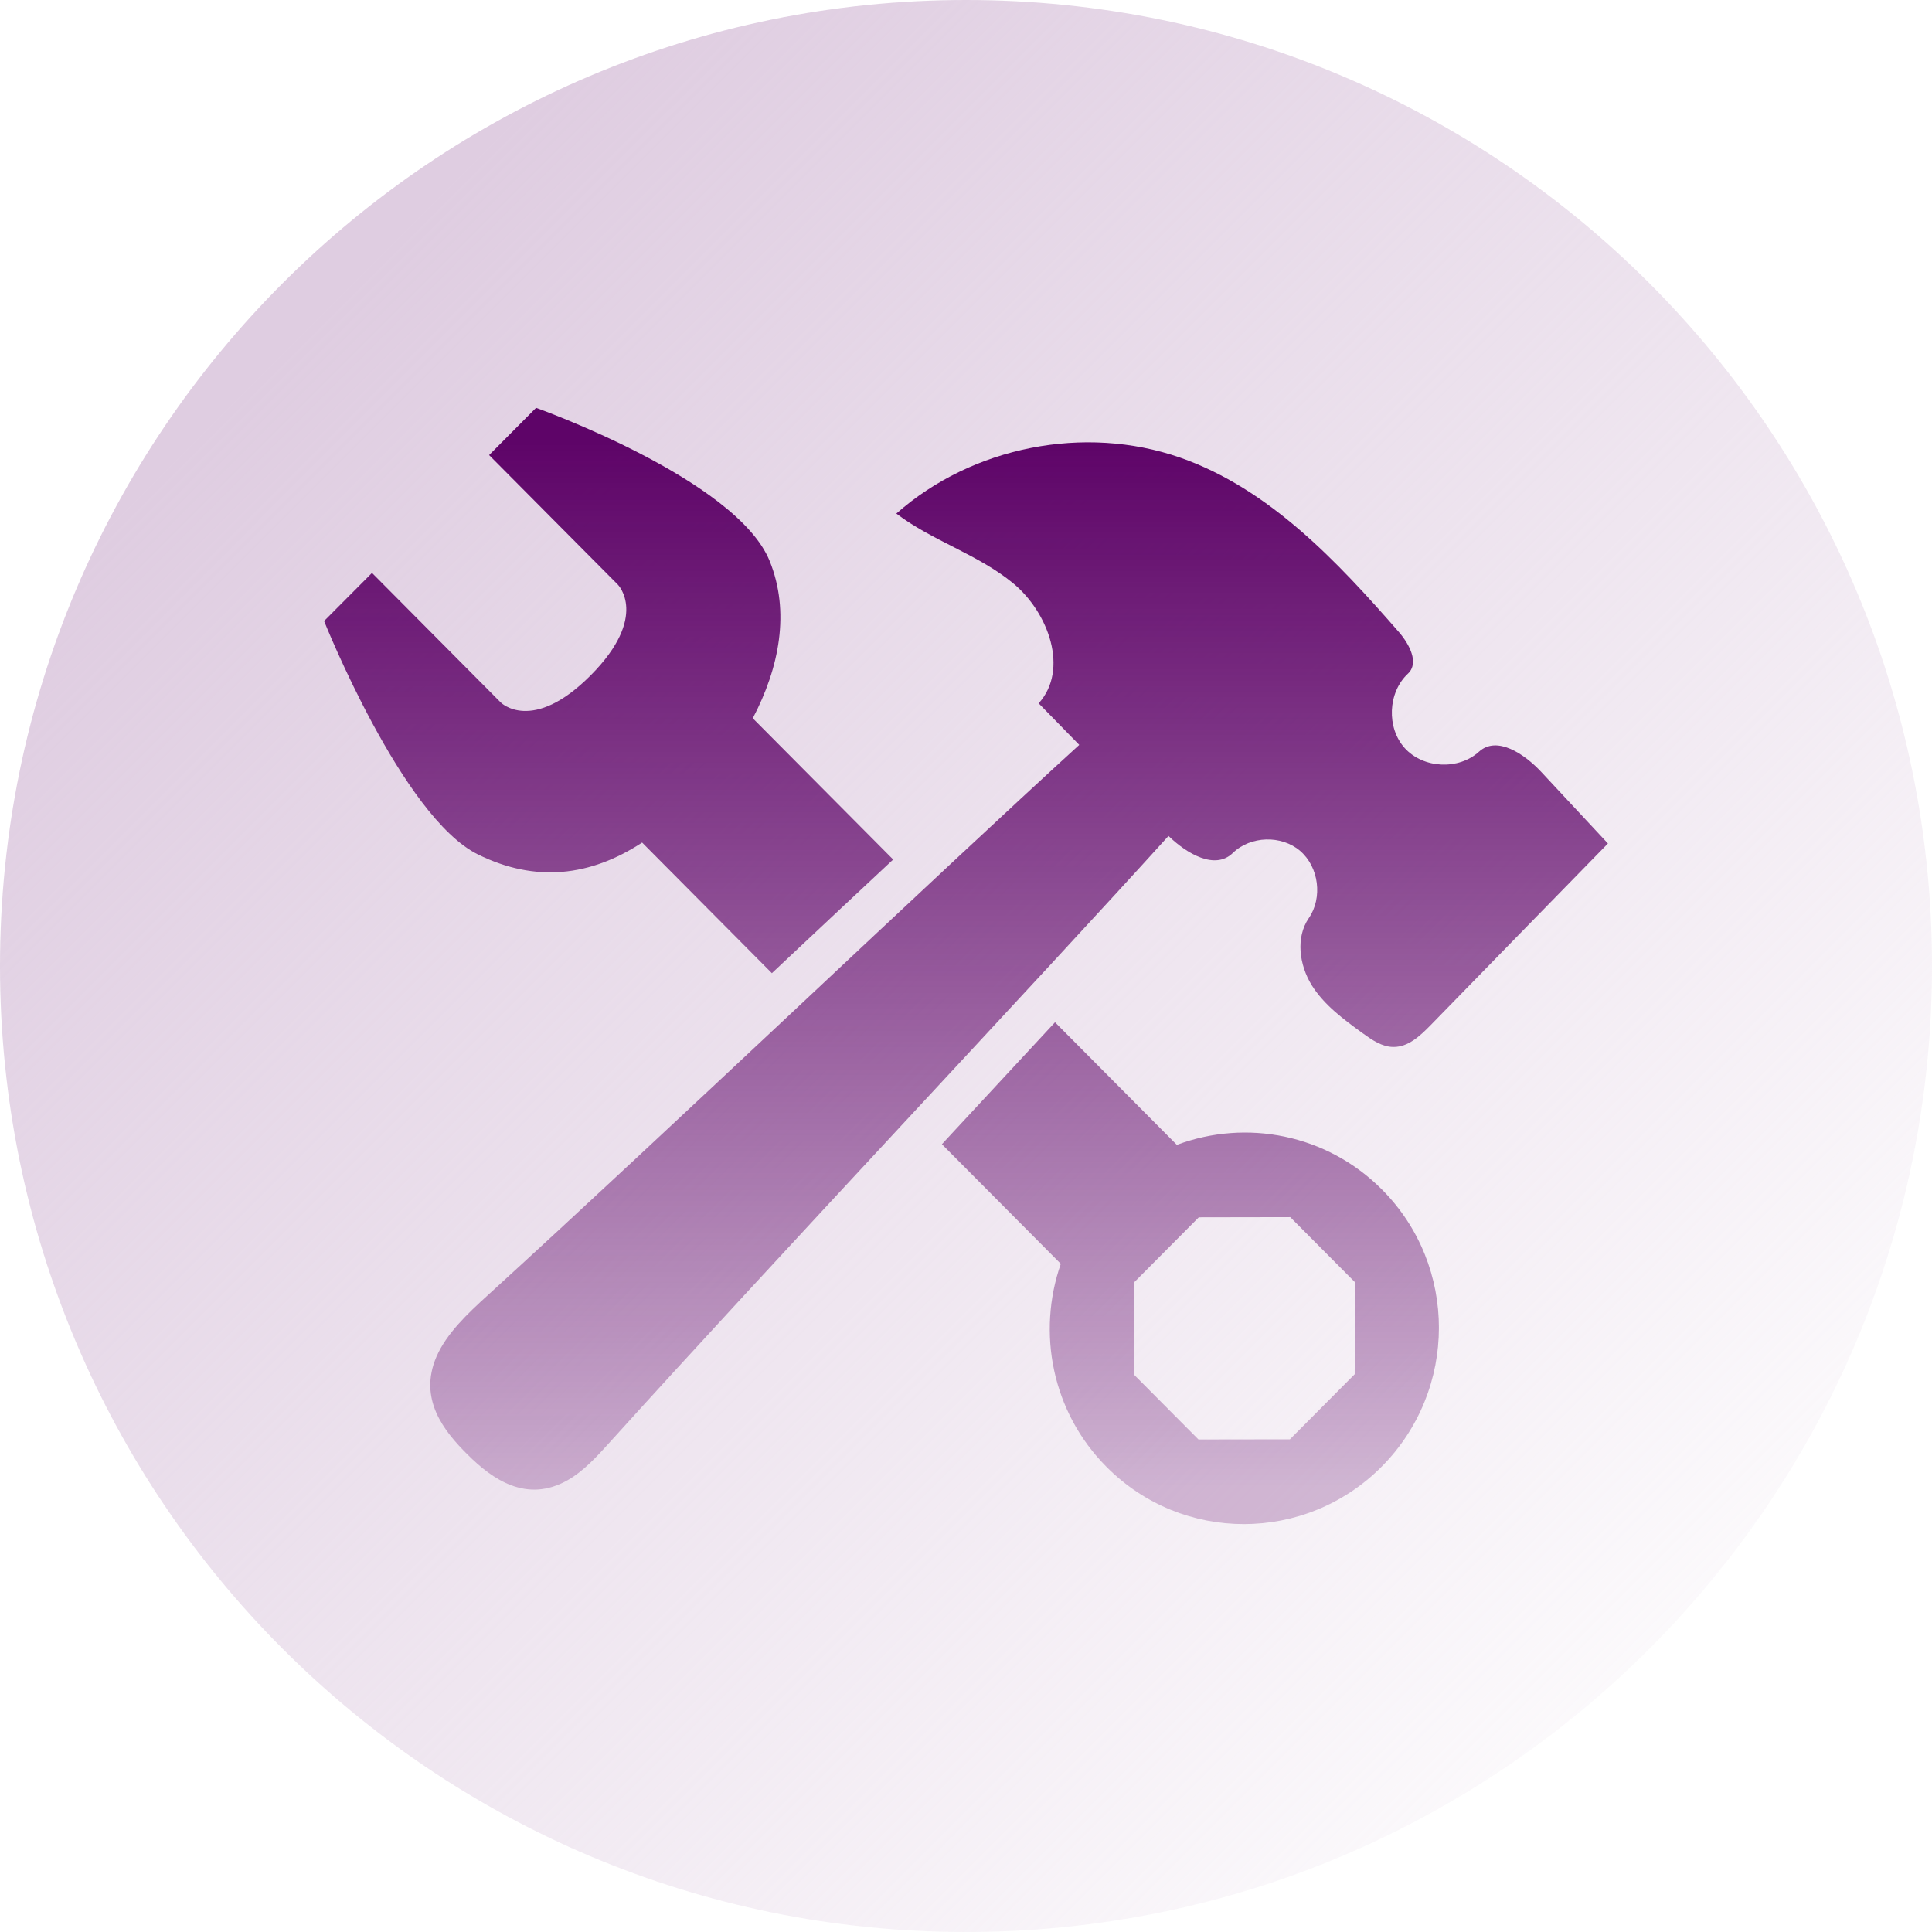
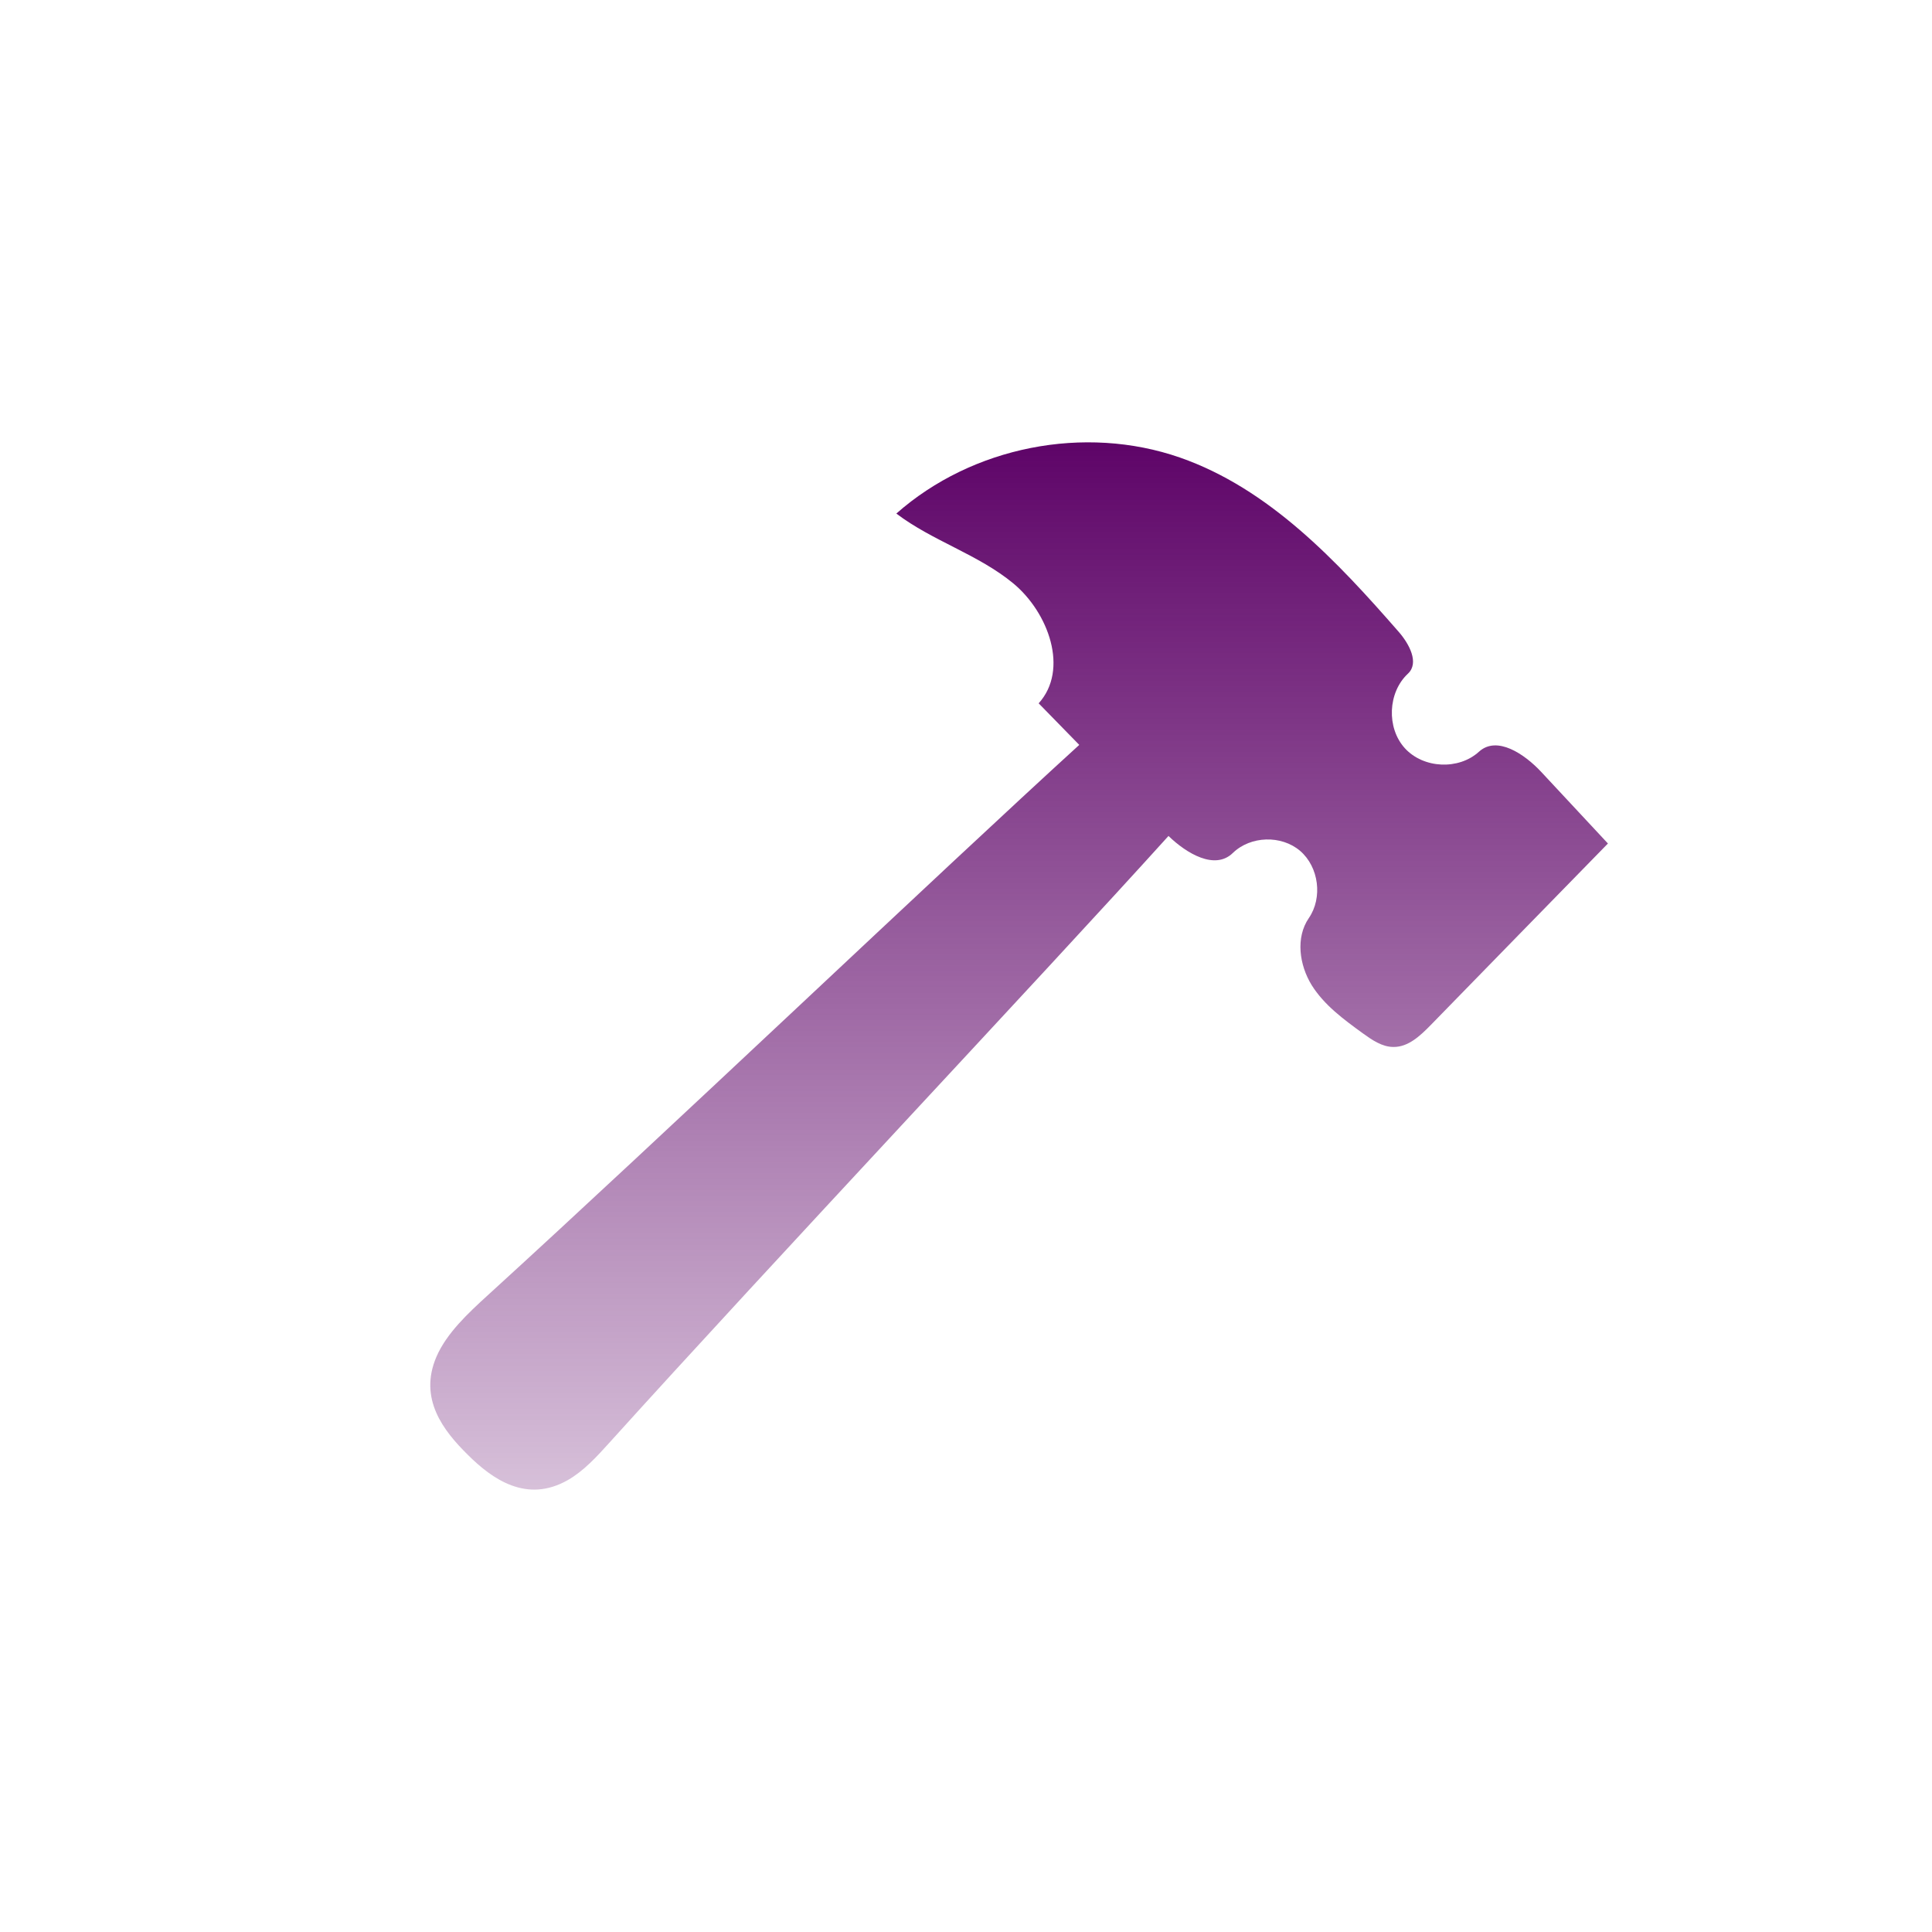
<svg xmlns="http://www.w3.org/2000/svg" width="72" height="72" viewBox="0 0 72 72" fill="none">
-   <path d="M36 72C55.882 72 72 55.882 72 36C72 16.118 55.882 0 36 0C16.118 0 0 16.118 0 36C0 55.882 16.118 72 36 72Z" fill="url(#paint0_linear_10848_12215)" />
-   <path fill-rule="evenodd" clip-rule="evenodd" d="M51.508 44.336C49.443 42.258 46.434 41.7 43.858 42.666L39.317 38.097C38.114 39.398 36.839 40.767 35.538 42.171C35.394 42.327 35.246 42.486 35.102 42.642L39.533 47.099C38.637 49.664 39.204 52.625 41.238 54.668C44.066 57.513 48.657 57.508 51.493 54.655C54.328 51.8 54.336 47.181 51.508 44.336ZM50.486 51.213L48.071 53.64L44.663 53.645L42.255 51.224L42.261 47.794L44.676 45.365L48.084 45.359L50.492 47.781L50.486 51.213ZM28.682 20.904C27.441 17.854 19.978 15.199 19.978 15.199L18.228 16.96L23.026 21.788C23.026 21.788 24.198 22.967 22.017 25.164C19.833 27.358 18.661 26.179 18.661 26.179L13.863 21.351L12.078 23.144C12.078 23.144 14.995 30.454 17.81 31.842C19.957 32.902 22.001 32.661 23.93 31.4L28.766 36.268C29.002 36.043 29.242 35.821 29.478 35.599C30.784 34.372 32.067 33.169 33.286 32.032L28.054 26.768C29.047 24.878 29.449 22.795 28.682 20.904Z" fill="url(#paint1_linear_10848_12215)" />
  <path d="M51.929 39.017C51.506 39.017 51.13 38.755 50.786 38.507C50.076 37.991 49.346 37.457 48.88 36.709C48.421 35.961 48.279 34.94 48.775 34.216C49.298 33.457 49.151 32.31 48.452 31.71C47.751 31.112 46.602 31.149 45.943 31.789C45.28 32.434 44.229 31.815 43.546 31.154C38.744 36.468 28.847 46.97 22.701 53.775C22.238 54.288 21.747 54.824 21.163 55.157C19.628 56.035 18.343 55.123 17.437 54.219C16.527 53.323 15.589 52.128 16.267 50.557C16.646 49.685 17.439 48.944 18.178 48.27C24.758 42.274 35.052 32.471 40.221 27.76C39.717 27.242 39.212 26.726 38.708 26.211C39.846 24.952 39.075 22.832 37.767 21.745C36.458 20.661 34.755 20.164 33.404 19.139C36.232 16.64 40.418 15.815 43.974 17.052C47.288 18.208 49.819 20.902 52.134 23.556C52.518 24 52.899 24.704 52.47 25.105C51.719 25.803 51.664 27.125 52.355 27.884C53.046 28.643 54.36 28.704 55.117 28.014C55.787 27.403 56.815 28.101 57.435 28.765C58.263 29.655 59.093 30.546 59.923 31.435C57.718 33.693 55.511 35.95 53.309 38.211C52.925 38.602 52.481 39.022 51.934 39.017H51.929Z" fill="url(#paint2_linear_10848_12215)" />
  <defs>
    <linearGradient id="paint0_linear_10848_12215" x1="15" y1="8.5" x2="71.5" y2="65" gradientUnits="userSpaceOnUse">
      <stop stop-color="#DFCDE1" />
      <stop offset="1" stop-color="#DFCDE1" stop-opacity="0" />
    </linearGradient>
    <linearGradient id="paint1_linear_10848_12215" x1="37.986" y1="16.485" x2="37.986" y2="55.514" gradientUnits="userSpaceOnUse">
      <stop stop-color="#5E0468" />
      <stop offset="1" stop-color="#5E0468" stop-opacity="0.25" />
    </linearGradient>
    <linearGradient id="paint2_linear_10848_12215" x1="37.986" y1="16.485" x2="37.986" y2="55.514" gradientUnits="userSpaceOnUse">
      <stop stop-color="#5E0468" />
      <stop offset="1" stop-color="#5E0468" stop-opacity="0.25" />
    </linearGradient>
  </defs>
</svg>